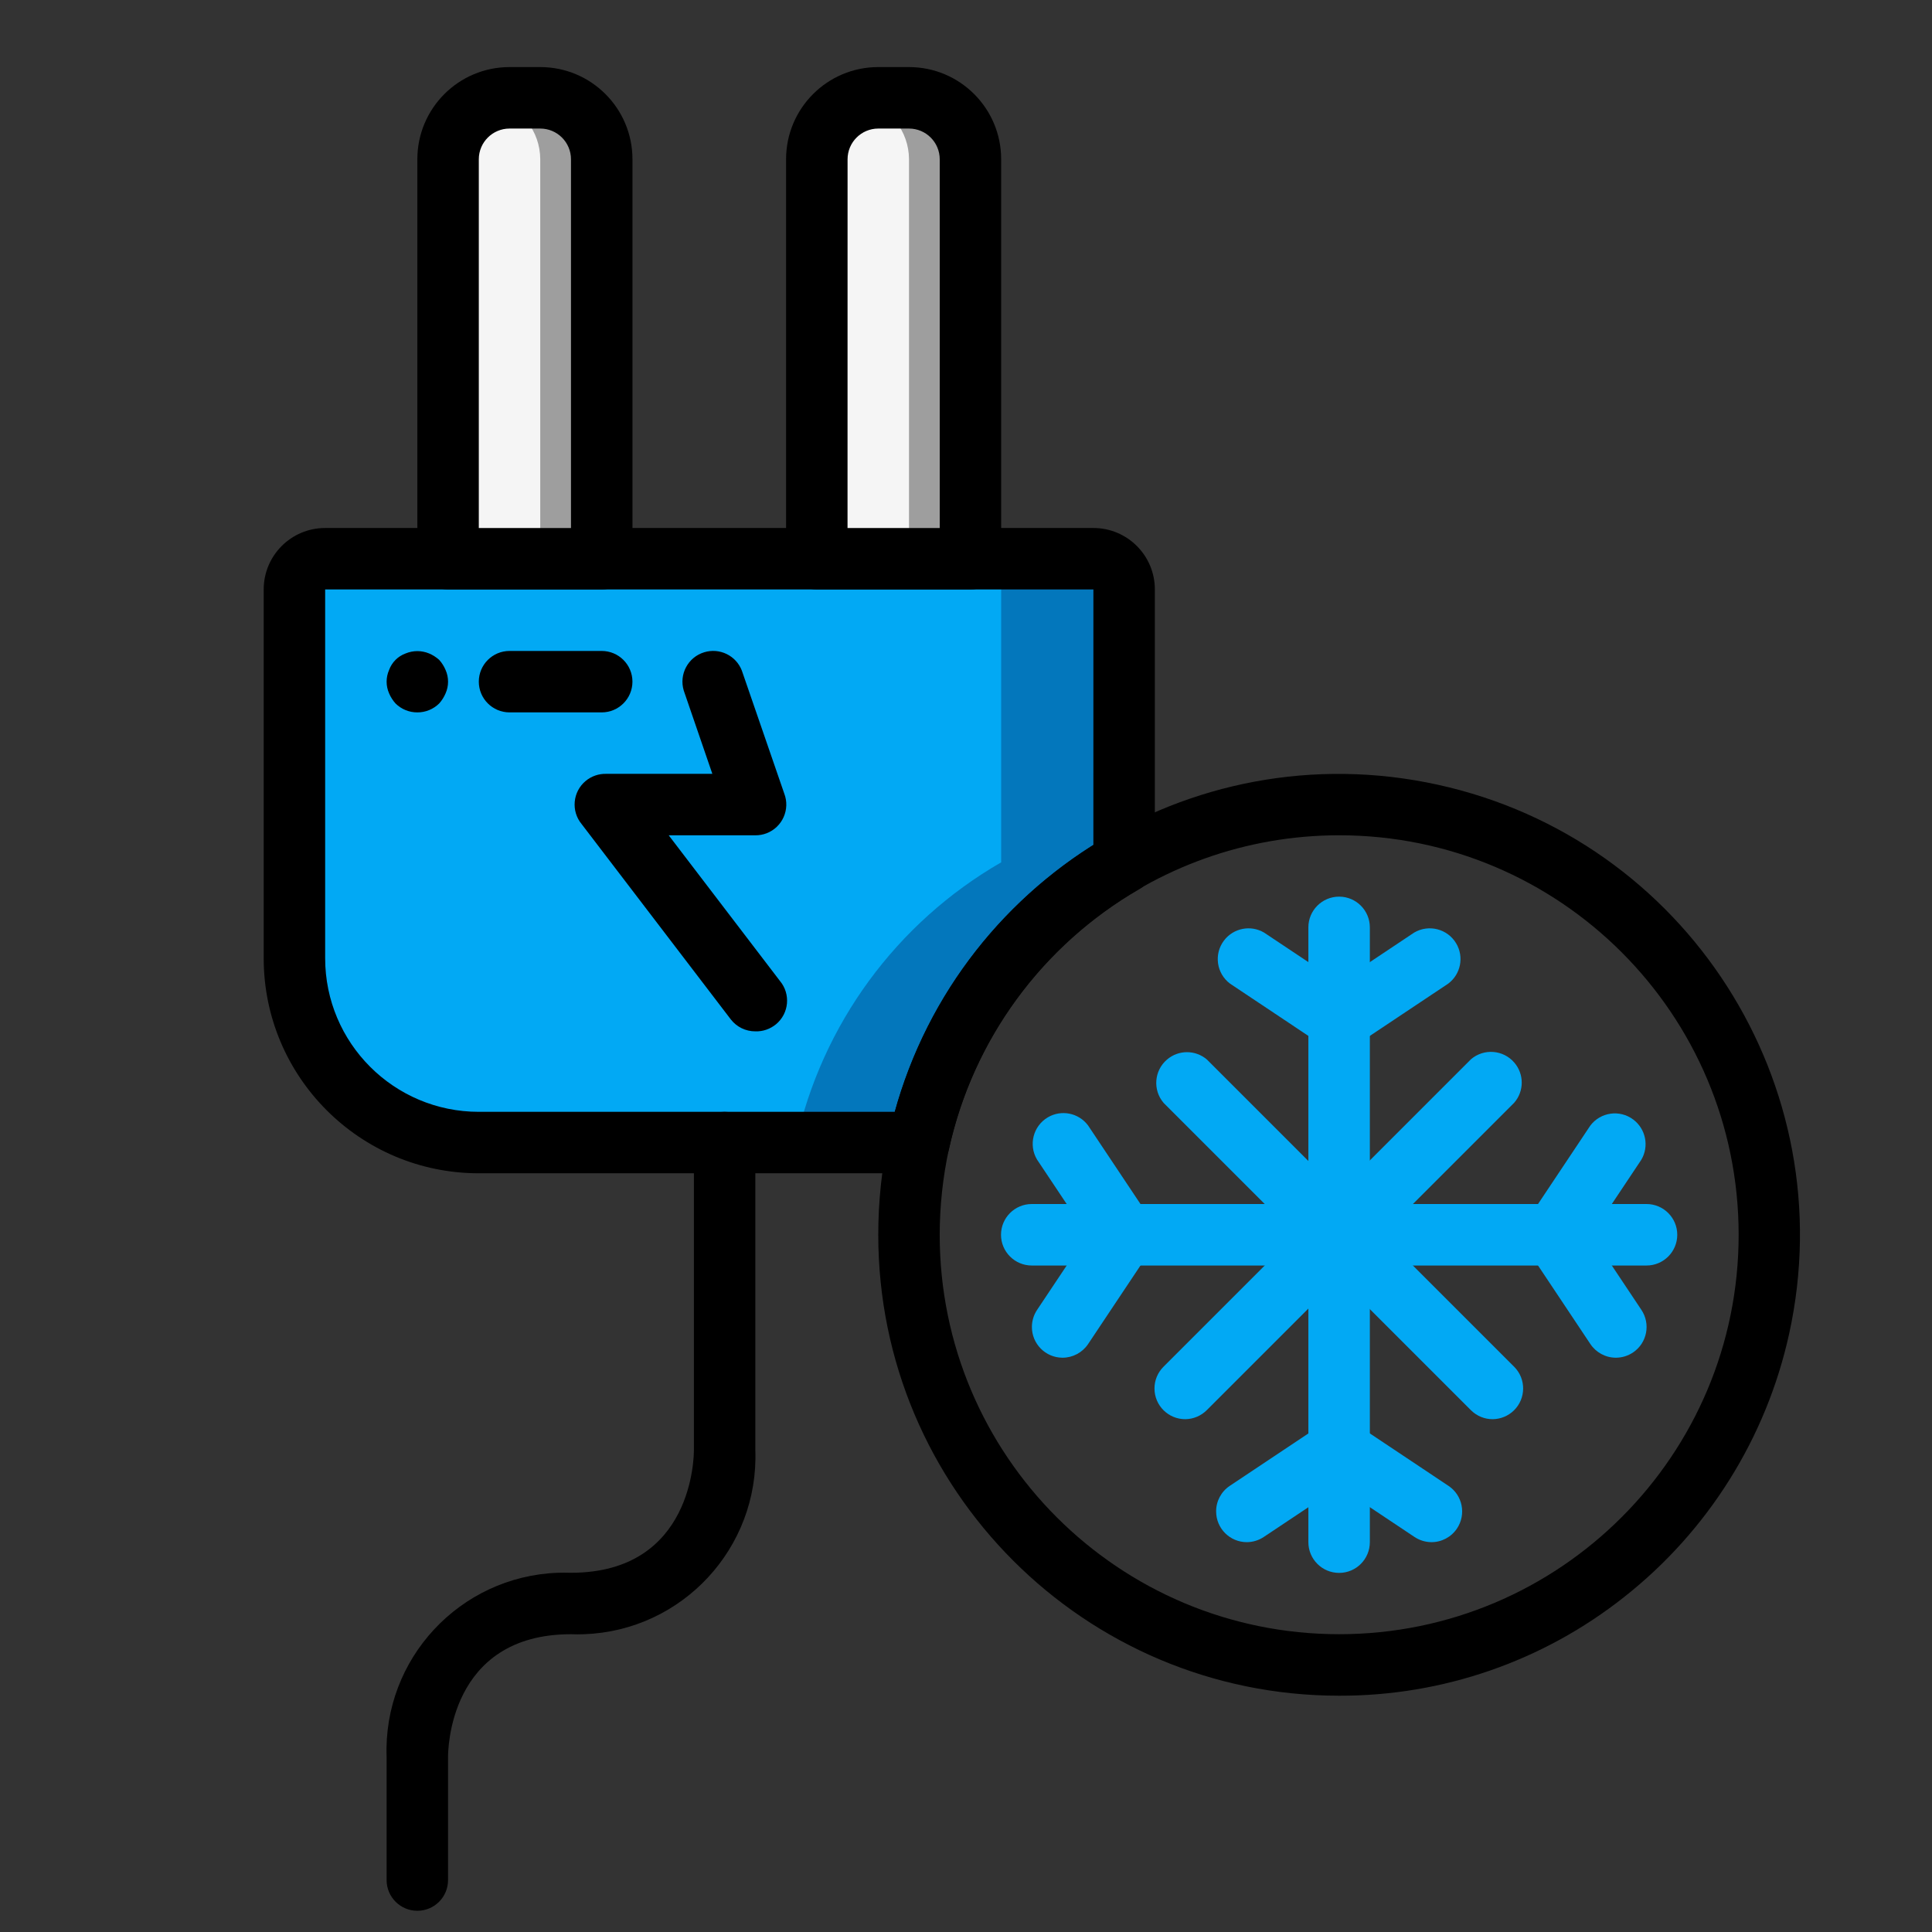
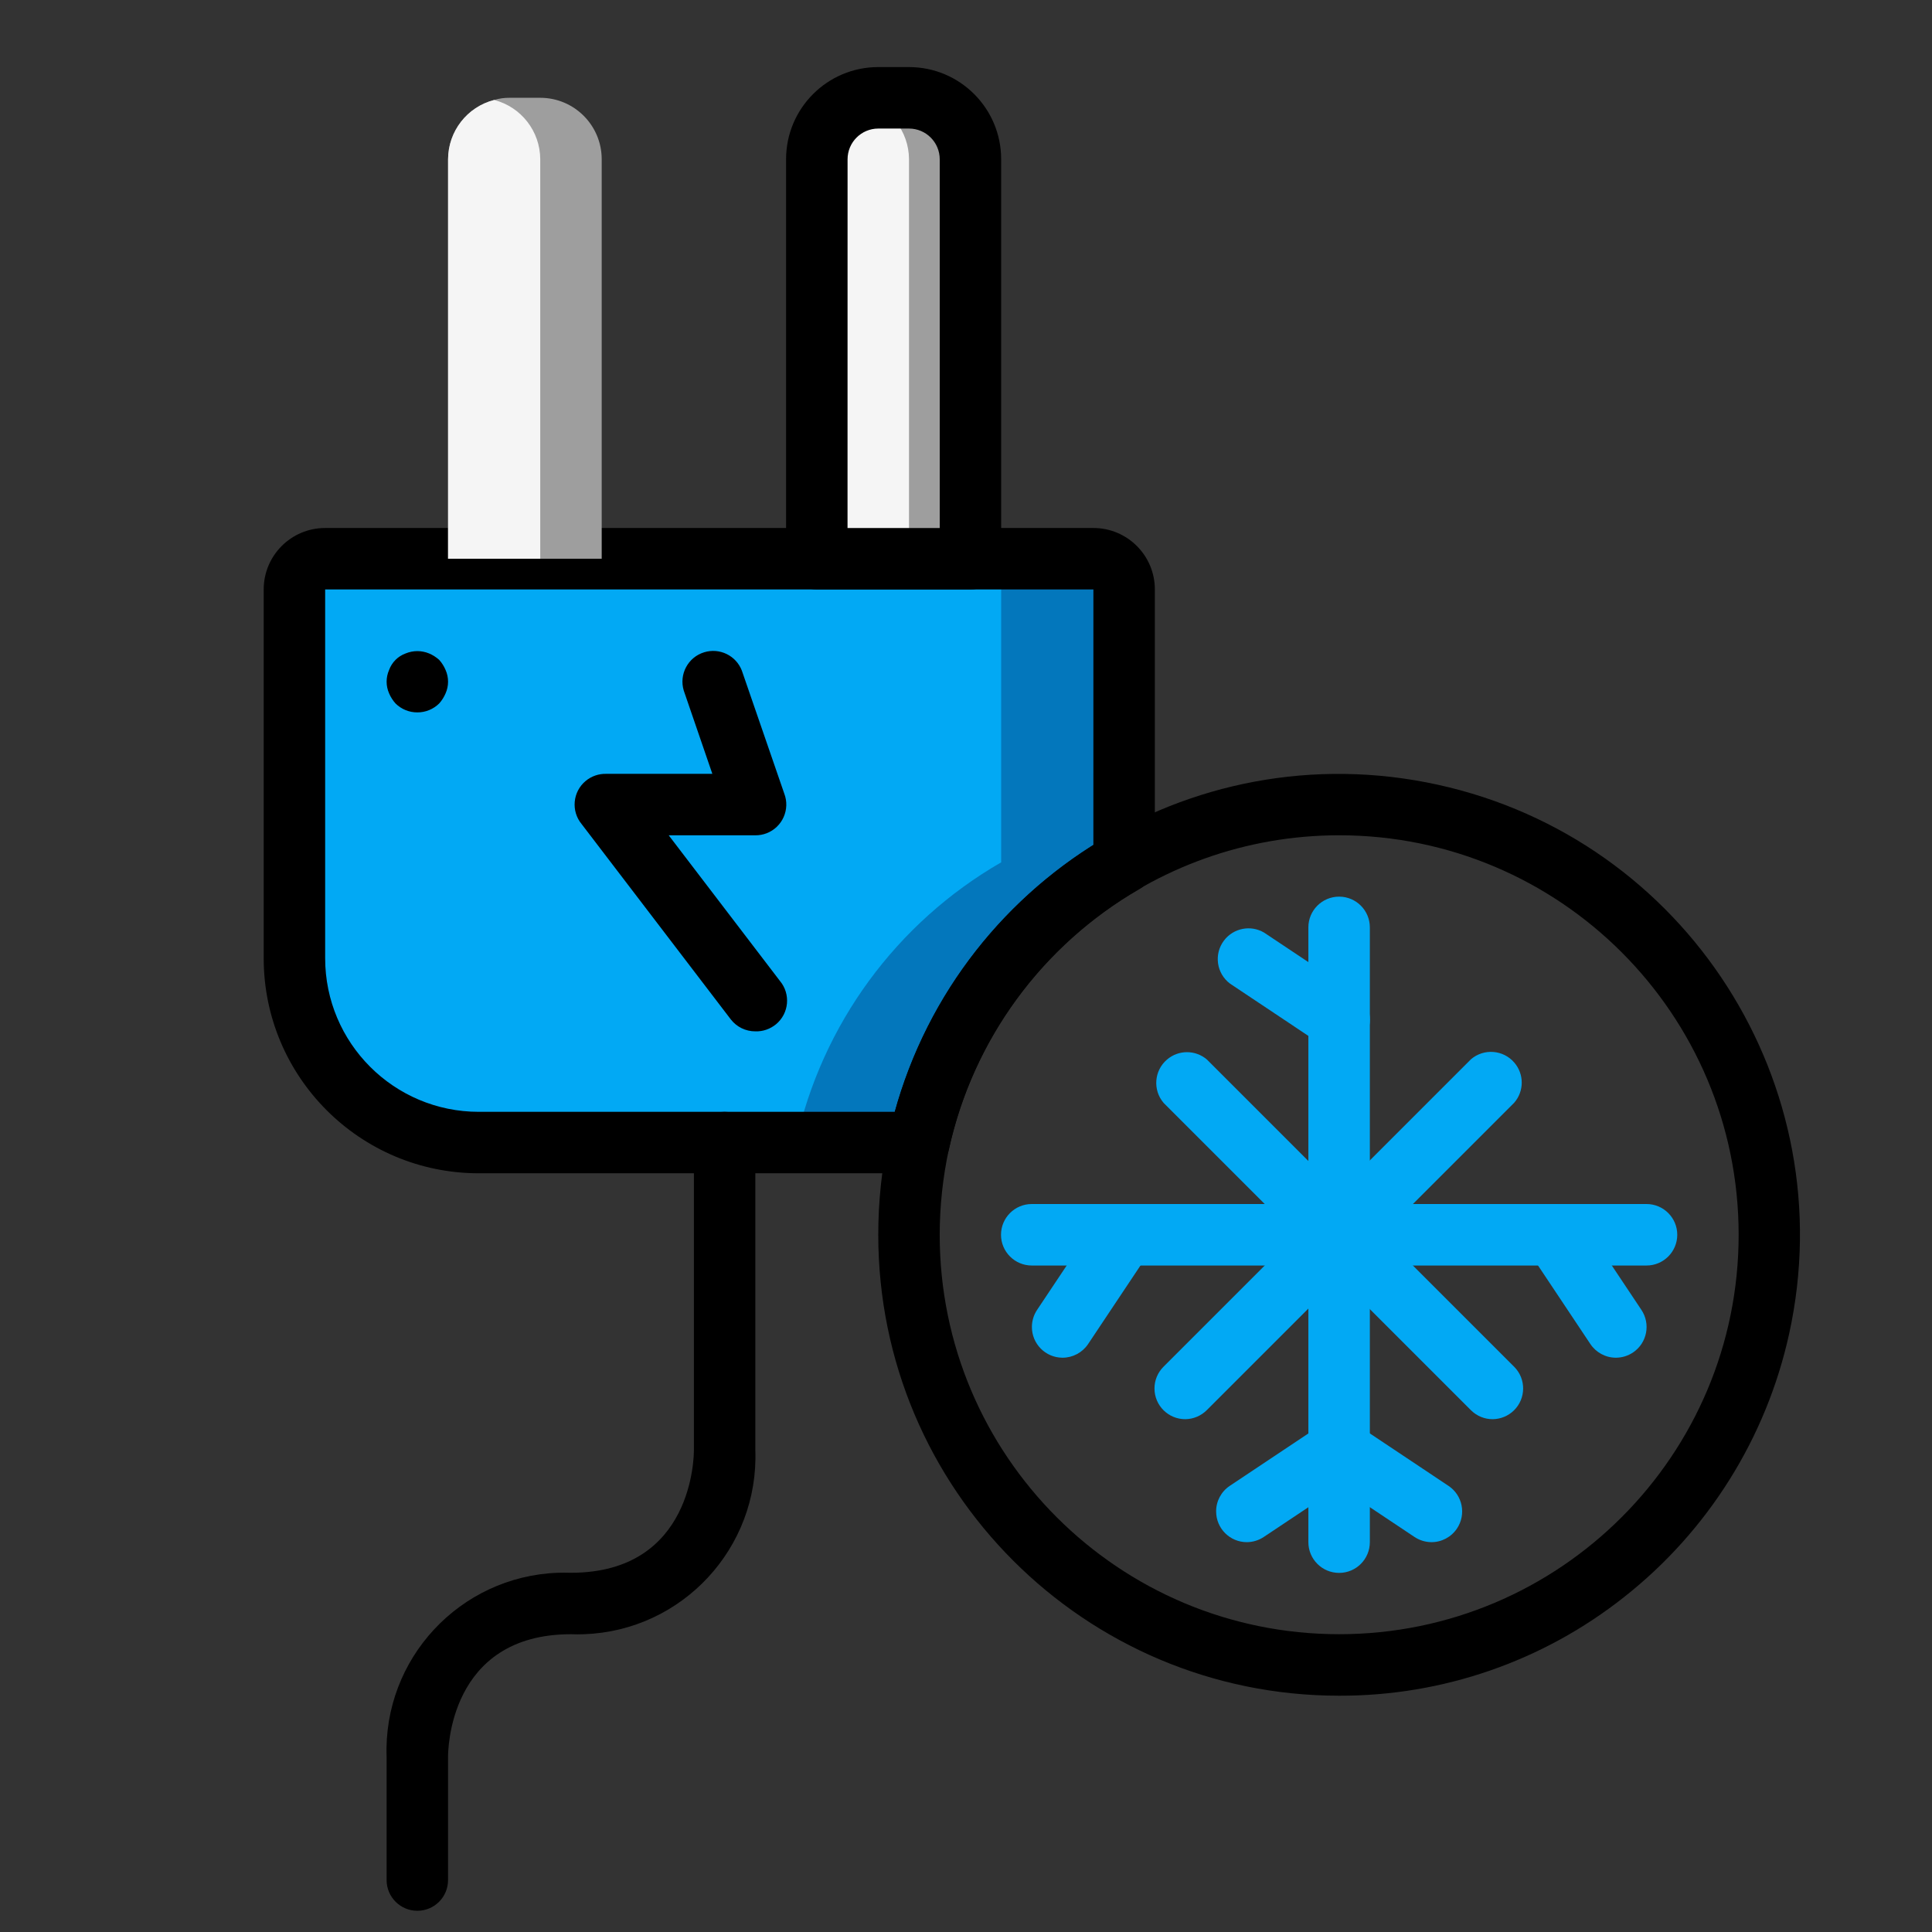
<svg xmlns="http://www.w3.org/2000/svg" version="1.1" id="Layer_1" x="0px" y="0px" width="100px" height="100px" viewBox="425 100 100 100" enable-background="new 425 100 100 100" xml:space="preserve">
  <rect x="425" y="100" width="100" height="100" fill="#333333" stroke="none" />
  <g>
    <path fill="#0377BC" d="M483.183,130.51v14.124c-5.423,3.127-9.278,8.391-10.625,14.504h-22.775c-5.271,0-9.543-4.271-9.543-9.542   l0,0V130.51c0-0.877,0.712-1.59,1.59-1.59h39.763C482.471,128.92,483.183,129.633,483.183,130.51z" />
    <path fill="#02A9F4" d="M476.821,130.51v14.124c-5.424,3.127-9.279,8.391-10.625,14.504h-16.414c-5.271,0-9.543-4.271-9.543-9.542   l0,0V130.51c0-0.877,0.712-1.59,1.59-1.59h33.401C476.108,128.92,476.821,129.633,476.821,130.51z" />
    <path d="M472.558,160.729h-22.775c-6.148,0-11.134-4.983-11.134-11.133V130.51c0-1.757,1.424-3.181,3.181-3.181h39.764   c1.756,0,3.181,1.423,3.181,3.181v14.124c0.001,0.571-0.302,1.099-0.796,1.384c-5.034,2.904-8.615,7.796-9.862,13.471   C473.952,160.218,473.305,160.733,472.558,160.729z M481.594,130.51H441.83v19.086c0,4.392,3.562,7.952,7.953,7.952h21.535   c1.587-5.719,5.251-10.642,10.275-13.805L481.594,130.51L481.594,130.51z" />
    <g>
      <path fill="#9E9E9E" d="M456.144,108.243v20.677h-7.952v-20.677c0.005-1.447,0.985-2.708,2.386-3.069    c0.258-0.077,0.527-0.115,0.796-0.112h1.59C454.719,105.063,456.144,106.486,456.144,108.243z" />
      <path fill="#9E9E9E" d="M475.23,108.243v20.677h-7.953v-20.677c0.006-1.447,0.985-2.708,2.386-3.069    c0.258-0.077,0.527-0.115,0.796-0.112h1.59C473.806,105.063,475.23,106.486,475.23,108.243z" />
    </g>
    <g>
      <path fill="#F5F5F5" d="M452.963,108.243v20.677h-4.771v-20.677c0.005-1.447,0.985-2.708,2.386-3.069    C451.978,105.536,452.958,106.796,452.963,108.243z" />
      <path fill="#F5F5F5" d="M472.05,108.243v20.677h-4.771v-20.677c0.005-1.447,0.984-2.708,2.386-3.069    C471.063,105.536,472.044,106.796,472.05,108.243z" />
    </g>
-     <path d="M456.144,130.51h-7.952c-0.878,0-1.59-0.712-1.59-1.59v-20.677c0-2.635,2.136-4.771,4.772-4.771h1.59   c2.636,0,4.772,2.136,4.772,4.771v20.677C457.735,129.798,457.023,130.51,456.144,130.51z M449.783,127.33h4.771v-19.086   c0-0.877-0.712-1.59-1.59-1.59h-1.59c-0.878,0-1.591,0.713-1.591,1.59V127.33L449.783,127.33z" />
    <path d="M475.23,130.51h-7.953c-0.877,0-1.59-0.712-1.59-1.59v-20.677c0-2.635,2.136-4.771,4.772-4.771h1.59   c2.635,0,4.771,2.136,4.771,4.771v20.677C476.821,129.798,476.108,130.51,475.23,130.51z M468.868,127.33h4.772v-19.086   c0-0.877-0.713-1.59-1.59-1.59h-1.59c-0.878,0-1.59,0.713-1.59,1.59L468.868,127.33L468.868,127.33z" />
    <path d="M446.602,198.902c-0.878,0-1.591-0.712-1.591-1.591v-6.361c-0.188-5.084,3.781-9.355,8.862-9.544   c0.228-0.007,0.454-0.007,0.681,0c6.362,0,6.362-6.107,6.362-6.361V159.14c0-0.877,0.712-1.59,1.59-1.59   c0.878,0,1.59,0.713,1.59,1.59v15.905c0.188,5.083-3.78,9.355-8.862,9.542c-0.227,0.009-0.453,0.009-0.681,0   c-6.362,0-6.362,6.107-6.362,6.363v6.361C448.192,198.19,447.479,198.902,446.602,198.902z" />
    <path d="M494.316,187.77c-13.176,0-23.857-10.683-23.857-23.857c-0.001-1.717,0.179-3.429,0.54-5.106   c2.823-12.871,15.545-21.015,28.417-18.191c12.87,2.823,21.015,15.546,18.191,28.416c-1.183,5.396-4.205,10.216-8.546,13.633   C504.865,185.986,499.667,187.784,494.316,187.77z M494.316,143.234c-9.713-0.001-18.116,6.755-20.2,16.239   c-0.316,1.458-0.475,2.946-0.477,4.438c0,11.419,9.256,20.675,20.676,20.675s20.677-9.256,20.677-20.675   C514.993,152.491,505.735,143.234,494.316,143.234z" />
    <path d="M464.097,153.382c-0.498,0.003-0.969-0.227-1.272-0.62l-7.714-10.1c-0.563-0.674-0.472-1.678,0.202-2.239   c0.299-0.25,0.681-0.38,1.07-0.369h5.488l-1.48-4.311c-0.253-0.841,0.22-1.729,1.062-1.983c0.796-0.241,1.646,0.172,1.945,0.95   l2.194,6.362c0.316,0.819-0.092,1.74-0.911,2.057c-0.186,0.072-0.385,0.108-0.584,0.106h-4.485l5.758,7.54   c0.563,0.674,0.472,1.678-0.202,2.239C464.866,153.262,464.487,153.396,464.097,153.382z" />
    <path d="M446.602,136.873c-0.423,0.003-0.829-0.164-1.129-0.461c-0.14-0.155-0.253-0.333-0.334-0.525   c-0.17-0.384-0.17-0.823,0-1.208c0.145-0.399,0.459-0.714,0.859-0.858c0.387-0.159,0.822-0.159,1.208,0   c0.193,0.081,0.371,0.194,0.525,0.333c0.139,0.154,0.252,0.332,0.333,0.525c0.17,0.385,0.17,0.824,0,1.208   c-0.082,0.193-0.194,0.371-0.333,0.525C447.431,136.709,447.023,136.876,446.602,136.873z" />
-     <path d="M456.144,136.873h-4.771c-0.878,0-1.59-0.713-1.59-1.59c0-0.878,0.712-1.59,1.59-1.59h4.771   c0.878,0,1.591,0.712,1.591,1.59C457.735,136.16,457.023,136.873,456.144,136.873z" />
    <g>
      <path fill="#02A9F4" d="M494.313,181.413c-0.88,0-1.592-0.713-1.592-1.591v-31.821c0-0.878,0.712-1.591,1.592-1.591    c0.878,0,1.59,0.713,1.59,1.591v31.821C495.903,180.7,495.191,181.413,494.313,181.413z" />
      <path fill="#02A9F4" d="M494.313,154.366c-0.312-0.003-0.616-0.099-0.875-0.271l-4.773-3.183    c-0.701-0.527-0.843-1.525-0.315-2.226c0.487-0.648,1.384-0.827,2.081-0.414l4.774,3.182c0.728,0.489,0.922,1.478,0.432,2.208    C495.341,154.104,494.843,154.367,494.313,154.366z" />
-       <path fill="#02A9F4" d="M494.313,154.366c-0.88,0.001-1.593-0.708-1.595-1.588c-0.001-0.533,0.263-1.028,0.703-1.324l4.773-3.182    c0.756-0.447,1.732-0.197,2.18,0.56c0.413,0.698,0.234,1.594-0.413,2.08l-4.773,3.183    C494.929,154.268,494.626,154.363,494.313,154.366z" />
      <path fill="#02A9F4" d="M489.54,179.822c-0.878,0.002-1.592-0.708-1.593-1.588c-0.004-0.531,0.261-1.028,0.701-1.323l4.774-3.183    c0.7-0.528,1.699-0.386,2.227,0.315c0.529,0.701,0.388,1.7-0.314,2.227c-0.048,0.035-0.095,0.068-0.146,0.099l-4.774,3.182    C490.155,179.726,489.852,179.819,489.54,179.822z" />
      <path fill="#02A9F4" d="M499.088,179.822c-0.313-0.003-0.617-0.097-0.877-0.271l-4.772-3.182    c-0.701-0.527-0.844-1.524-0.315-2.227c0.486-0.647,1.384-0.826,2.082-0.414l4.772,3.183c0.729,0.489,0.922,1.478,0.433,2.208    C500.115,179.561,499.615,179.824,499.088,179.822z" />
      <path fill="#02A9F4" d="M510.223,165.503h-31.82c-0.878,0-1.591-0.714-1.591-1.591c0-0.878,0.713-1.592,1.591-1.592h31.82    c0.88,0,1.592,0.714,1.592,1.592C511.814,164.789,511.103,165.503,510.223,165.503z" />
      <path fill="#02A9F4" d="M479.994,170.275c-0.88-0.004-1.589-0.721-1.583-1.599c0.002-0.309,0.092-0.608,0.262-0.867l3.183-4.772    c0.528-0.702,1.525-0.844,2.228-0.315c0.646,0.487,0.826,1.385,0.413,2.081l-3.182,4.773    C481.017,170.015,480.521,170.275,479.994,170.275z" />
-       <path fill="#02A9F4" d="M483.176,165.503c-0.533-0.004-1.027-0.272-1.32-0.717l-3.183-4.772c-0.446-0.756-0.195-1.732,0.561-2.18    c0.698-0.412,1.594-0.233,2.081,0.414l3.182,4.771c0.491,0.729,0.301,1.718-0.426,2.209    C483.804,165.408,483.494,165.503,483.176,165.503z" />
      <path fill="#02A9F4" d="M508.633,170.275c-0.533-0.003-1.027-0.271-1.321-0.716l-3.181-4.773c-0.447-0.755-0.196-1.732,0.56-2.179    c0.698-0.413,1.594-0.235,2.081,0.412l3.182,4.773c0.492,0.73,0.301,1.719-0.426,2.209    C509.261,170.182,508.951,170.275,508.633,170.275z" />
-       <path fill="#02A9F4" d="M505.451,165.503c-0.88-0.005-1.589-0.722-1.585-1.599c0.002-0.31,0.093-0.609,0.264-0.867l3.182-4.773    c0.528-0.702,1.526-0.844,2.228-0.315c0.647,0.487,0.826,1.384,0.414,2.081l-3.182,4.773    C506.475,165.242,505.979,165.503,505.451,165.503z" />
      <path fill="#02A9F4" d="M502.27,173.457c-0.425,0.004-0.829-0.163-1.131-0.461l-15.91-15.91c-0.571-0.667-0.492-1.673,0.174-2.242    c0.595-0.512,1.474-0.512,2.07,0l15.909,15.909c0.617,0.627,0.604,1.634-0.021,2.249    C503.066,173.289,502.676,173.451,502.27,173.457z" />
      <path fill="#02A9F4" d="M486.358,173.457c-0.879,0.006-1.597-0.702-1.602-1.58c-0.003-0.429,0.167-0.839,0.472-1.14l15.91-15.911    c0.666-0.57,1.673-0.492,2.243,0.175c0.512,0.595,0.512,1.474,0,2.069l-15.909,15.91    C487.178,173.279,486.776,173.451,486.358,173.457z" />
    </g>
  </g>
</svg>